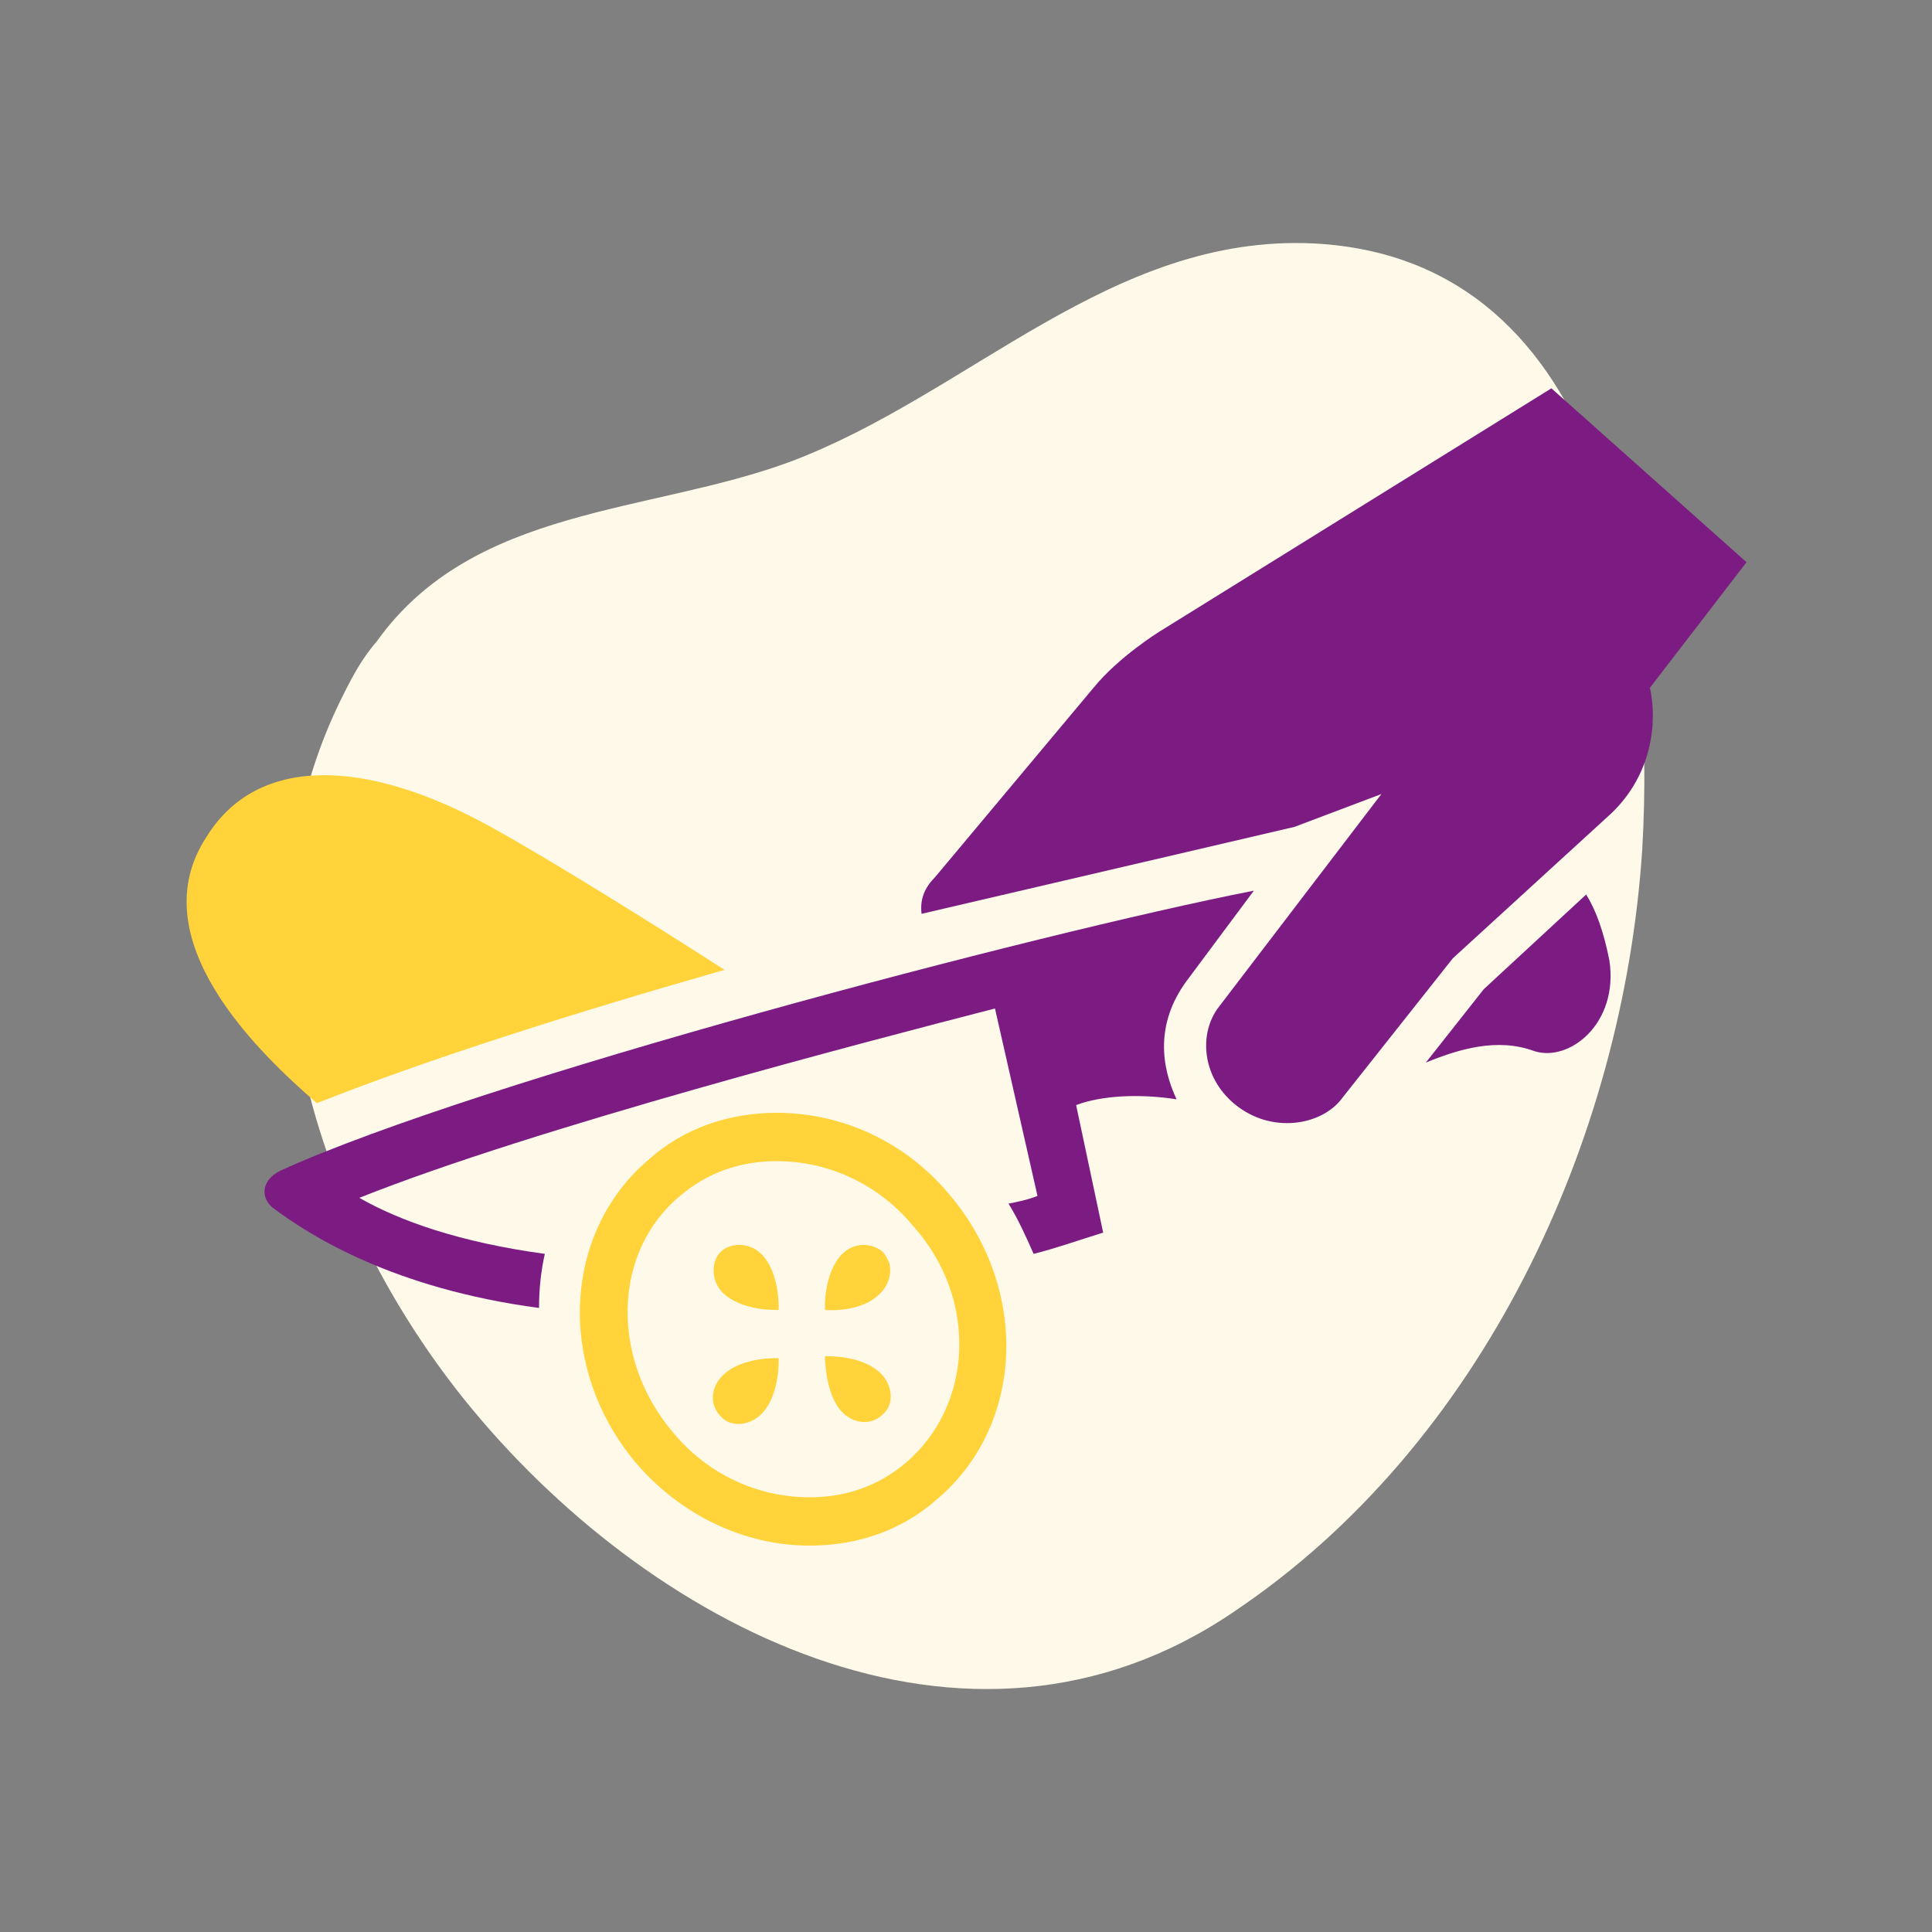
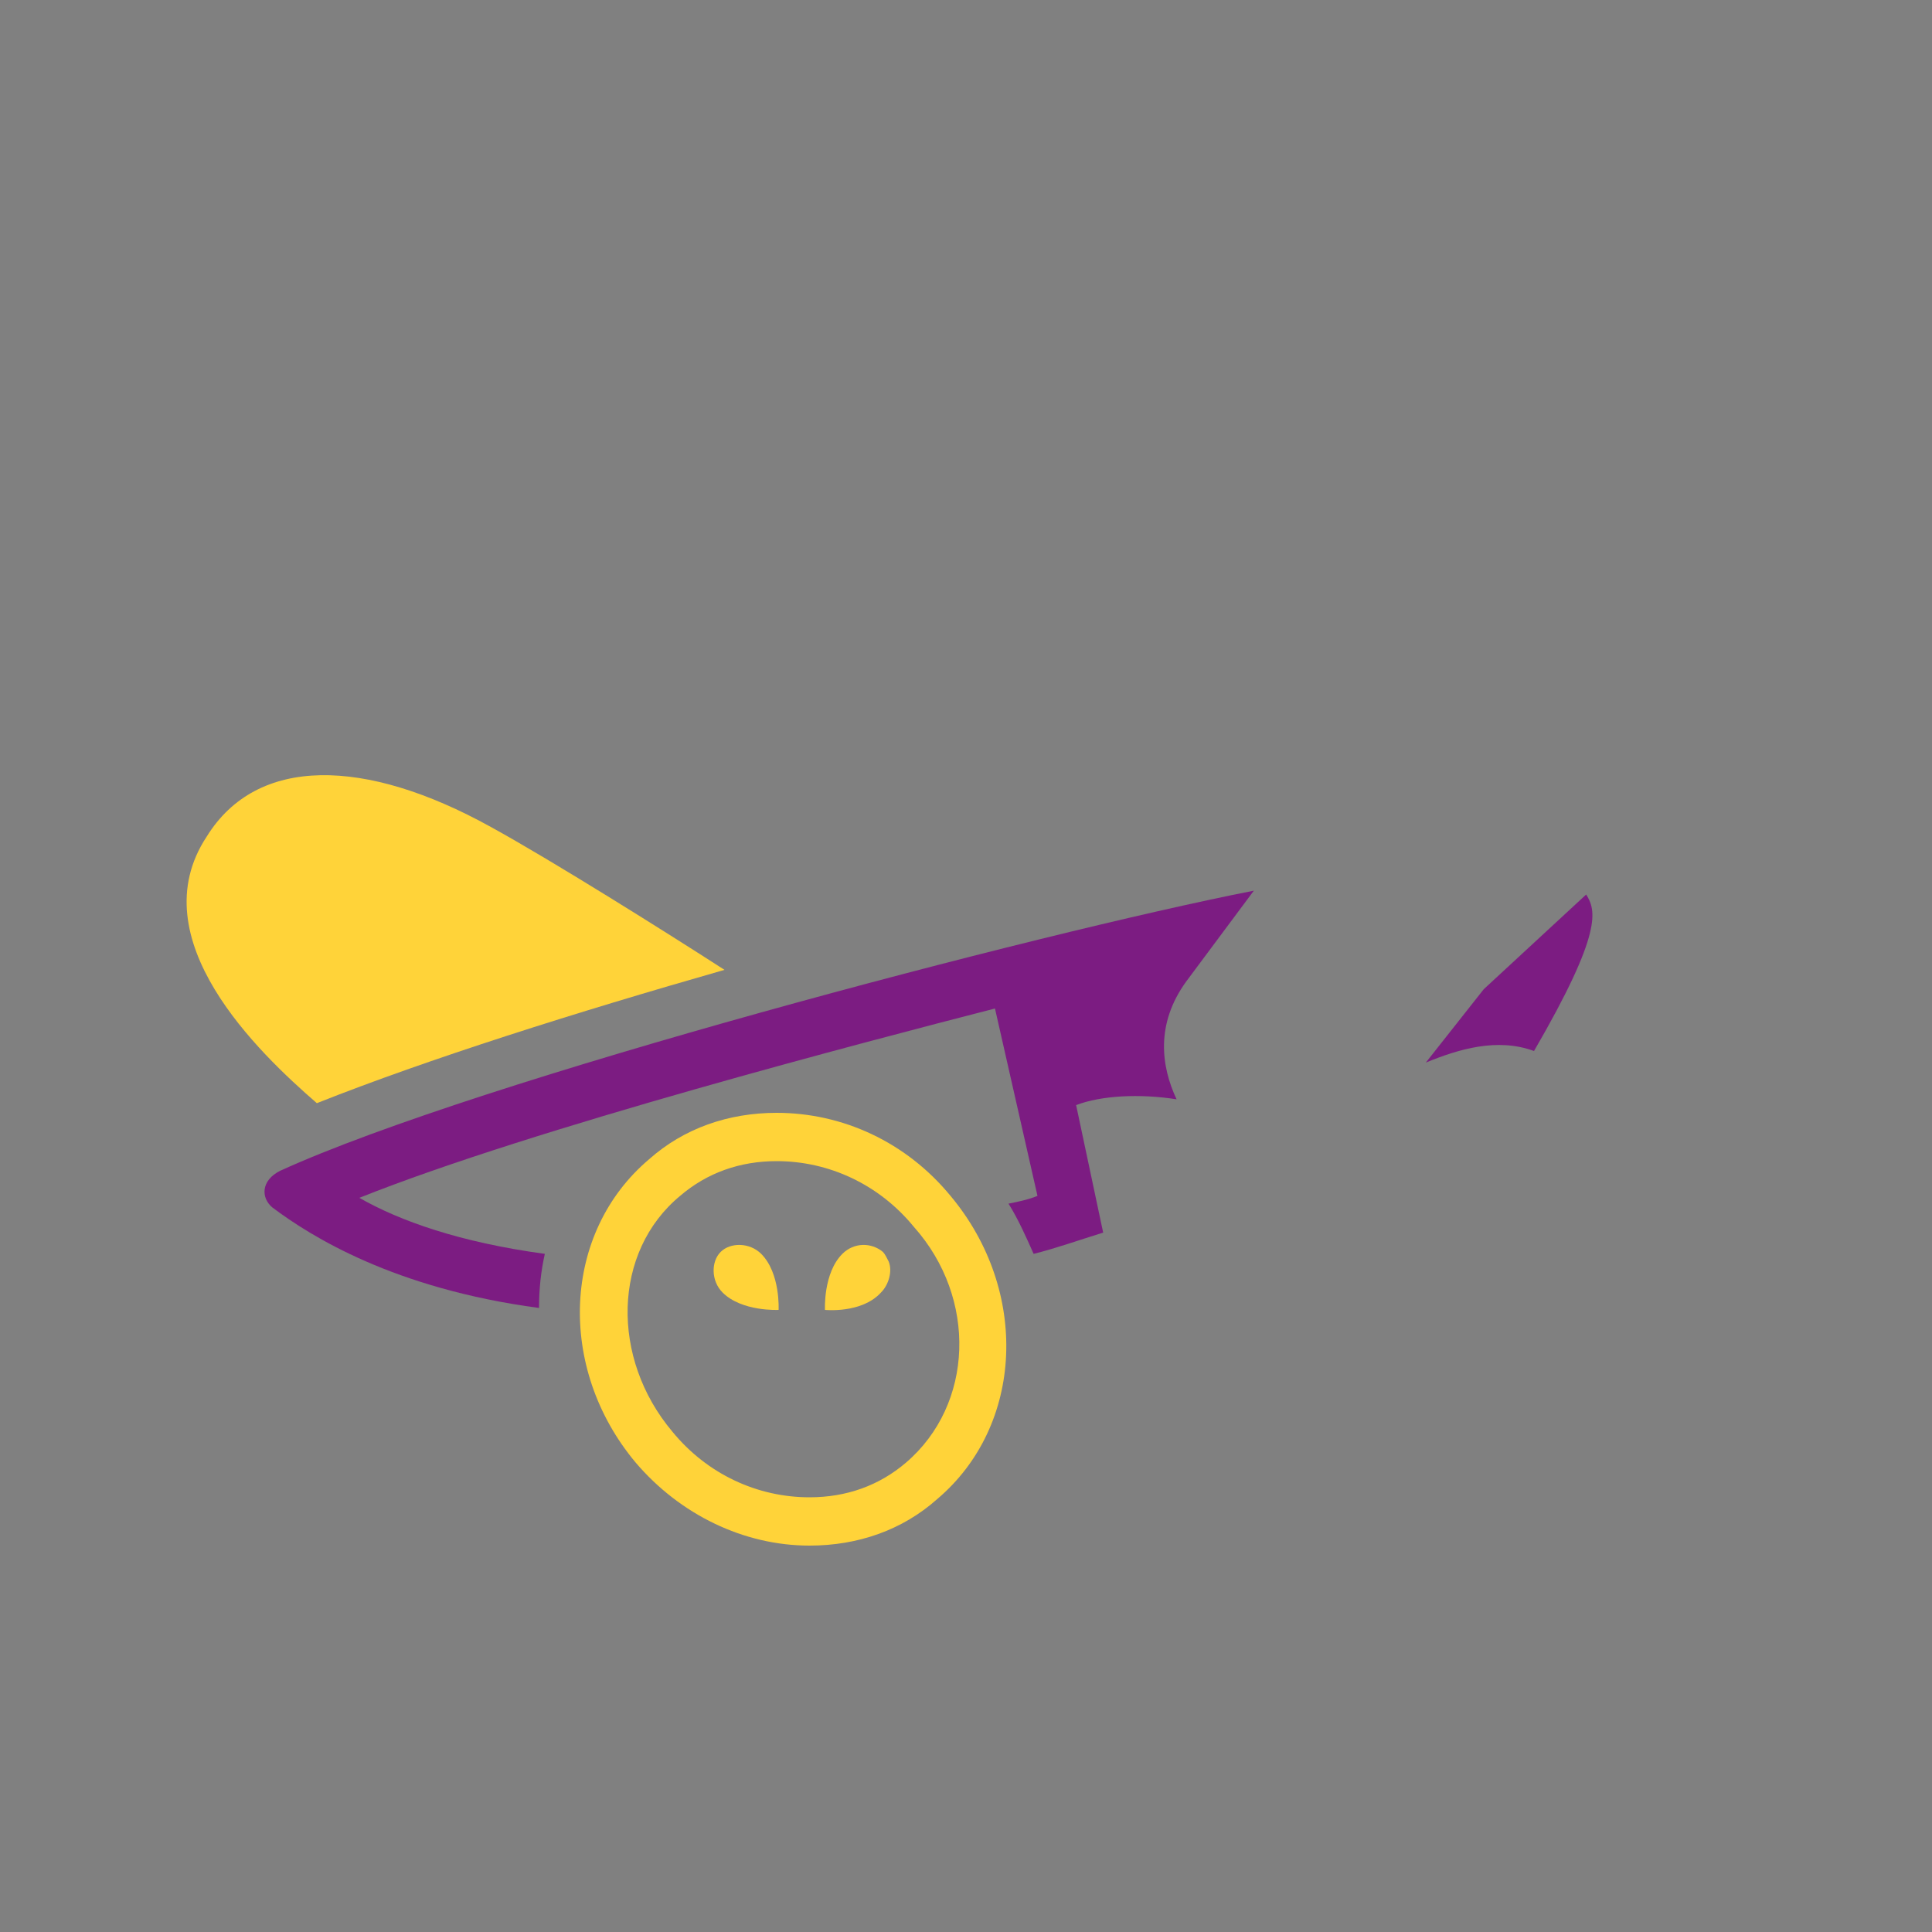
<svg xmlns="http://www.w3.org/2000/svg" version="1.1" id="Layer_1" x="0px" y="0px" viewBox="0 0 100 100" style="enable-background:new 0 0 100 100;" xml:space="preserve">
  <rect x="0" y="0" width="100" height="100" fill="#808080" stroke="none" />
  <style type="text/css">
	.st0{fill:#FEF9E8;}
	.st1{fill:#FFD339;}
	.st2{fill:#7C1C82;}
</style>
-   <path class="st0" d="M17.8,35.9c-6.1,12-1.8,26.5,6.2,36.5c9.4,11.7,26,20.5,39.9,11C76.7,74.8,84,59.1,85,44  c0.7-12-1.5-30.6-17-31.4c-10.5-0.5-17.8,7.8-27.1,11.3c-7.3,2.7-16.4,2.3-21.4,9.3C18.8,34,18.3,34.9,17.8,35.9z" />
  <g>
    <path class="st1" d="M16.4,57.1c5.8-2.3,13.4-4.7,21.1-6.9c-3.1-2-9-5.7-12.1-7.4c-6.5-3.6-12.1-3.7-14.7,0.5   C7.2,48.6,13.4,54.5,16.4,57.1z" />
-     <path class="st2" d="M80.3,20.1L60,32.7c0,0-2.1,1.3-3.4,2.9l-8.2,9.8c-0.5,0.5-0.8,1.1-0.7,1.9L67,42.8l4.5-1.7l-8.4,11   c-1.1,1.4-0.9,3.8,1,5.2c1.9,1.4,4.4,0.9,5.4-0.5l5.7-7.2l8.2-7.5c2.1-2,2.4-4.7,2-6.5l5-6.5L80.3,20.1z" />
-     <path class="st2" d="M82.1,46.3l-5.3,4.9l-3,3.8c1.7-0.7,3.7-1.3,5.6-0.6c1.8,0.6,4.4-1.4,3.9-4.7C83,48.2,82.6,47.1,82.1,46.3z" />
+     <path class="st2" d="M82.1,46.3l-5.3,4.9l-3,3.8c1.7-0.7,3.7-1.3,5.6-0.6C83,48.2,82.6,47.1,82.1,46.3z" />
    <path class="st2" d="M64.9,46.1c-11.2,2.2-40.1,9.8-50.4,14.5c-1,0.5-1,1.4-0.4,1.9c2,1.5,6.3,4.2,13.8,5.2c0-1,0.1-1.9,0.3-2.8   c-4.4-0.6-7.5-1.7-9.6-2.9c9-3.6,26.3-8.1,32.9-9.8l2.2,9.7c-0.5,0.2-1,0.3-1.5,0.4c0.5,0.8,0.9,1.7,1.3,2.6   c1.2-0.3,2.3-0.7,3.6-1.1l-1.4-6.6c1.3-0.5,3.3-0.6,5.2-0.3c-0.8-1.7-1.1-3.9,0.5-6.1L64.9,46.1z" />
    <path class="st1" d="M40.2,57.6c-2.5,0-4.8,0.8-6.6,2.4c-4.5,3.8-4.8,10.8-0.7,15.7c2.3,2.7,5.6,4.3,9,4.3c2.5,0,4.8-0.8,6.6-2.4   c4.5-3.8,4.8-10.8,0.7-15.7C46.9,59.1,43.6,57.6,40.2,57.6z M46.9,75.7c-1.4,1.2-3.1,1.8-5,1.8c-2.7,0-5.3-1.2-7.1-3.4   c-3.2-3.8-3.1-9.3,0.4-12.2l0,0c1.4-1.2,3.1-1.8,5-1.8c2.7,0,5.3,1.2,7.1,3.4C50.6,67.2,50.4,72.7,46.9,75.7z" />
-     <path class="st1" d="M37.4,71.2c-0.6,0.6-0.7,1.5-0.1,2.1c0.5,0.6,1.5,0.5,2.1-0.1c1-1,0.9-2.9,0.9-2.9S38.4,70.2,37.4,71.2z" />
    <path class="st1" d="M37.3,64.8c-0.5,0.5-0.5,1.5,0.1,2.1c1,1,2.9,0.9,2.9,0.9s0.1-1.9-0.9-2.9C38.8,64.3,37.8,64.3,37.3,64.8z" />
    <path class="st1" d="M45.6,66.9c0.4-0.4,0.6-1.1,0.4-1.6c-0.1-0.2-0.2-0.4-0.3-0.5c0,0,0,0,0,0c-0.6-0.5-1.5-0.5-2.1,0.1   c-1,1-0.9,2.9-0.9,2.9S44.6,68,45.6,66.9z" />
-     <path class="st1" d="M42.7,70.2c0,0,0,2,0.9,2.9c0.6,0.6,1.5,0.7,2.1,0.1c0.6-0.5,0.5-1.5-0.1-2.1C44.6,70.1,42.7,70.2,42.7,70.2z" />
  </g>
</svg>